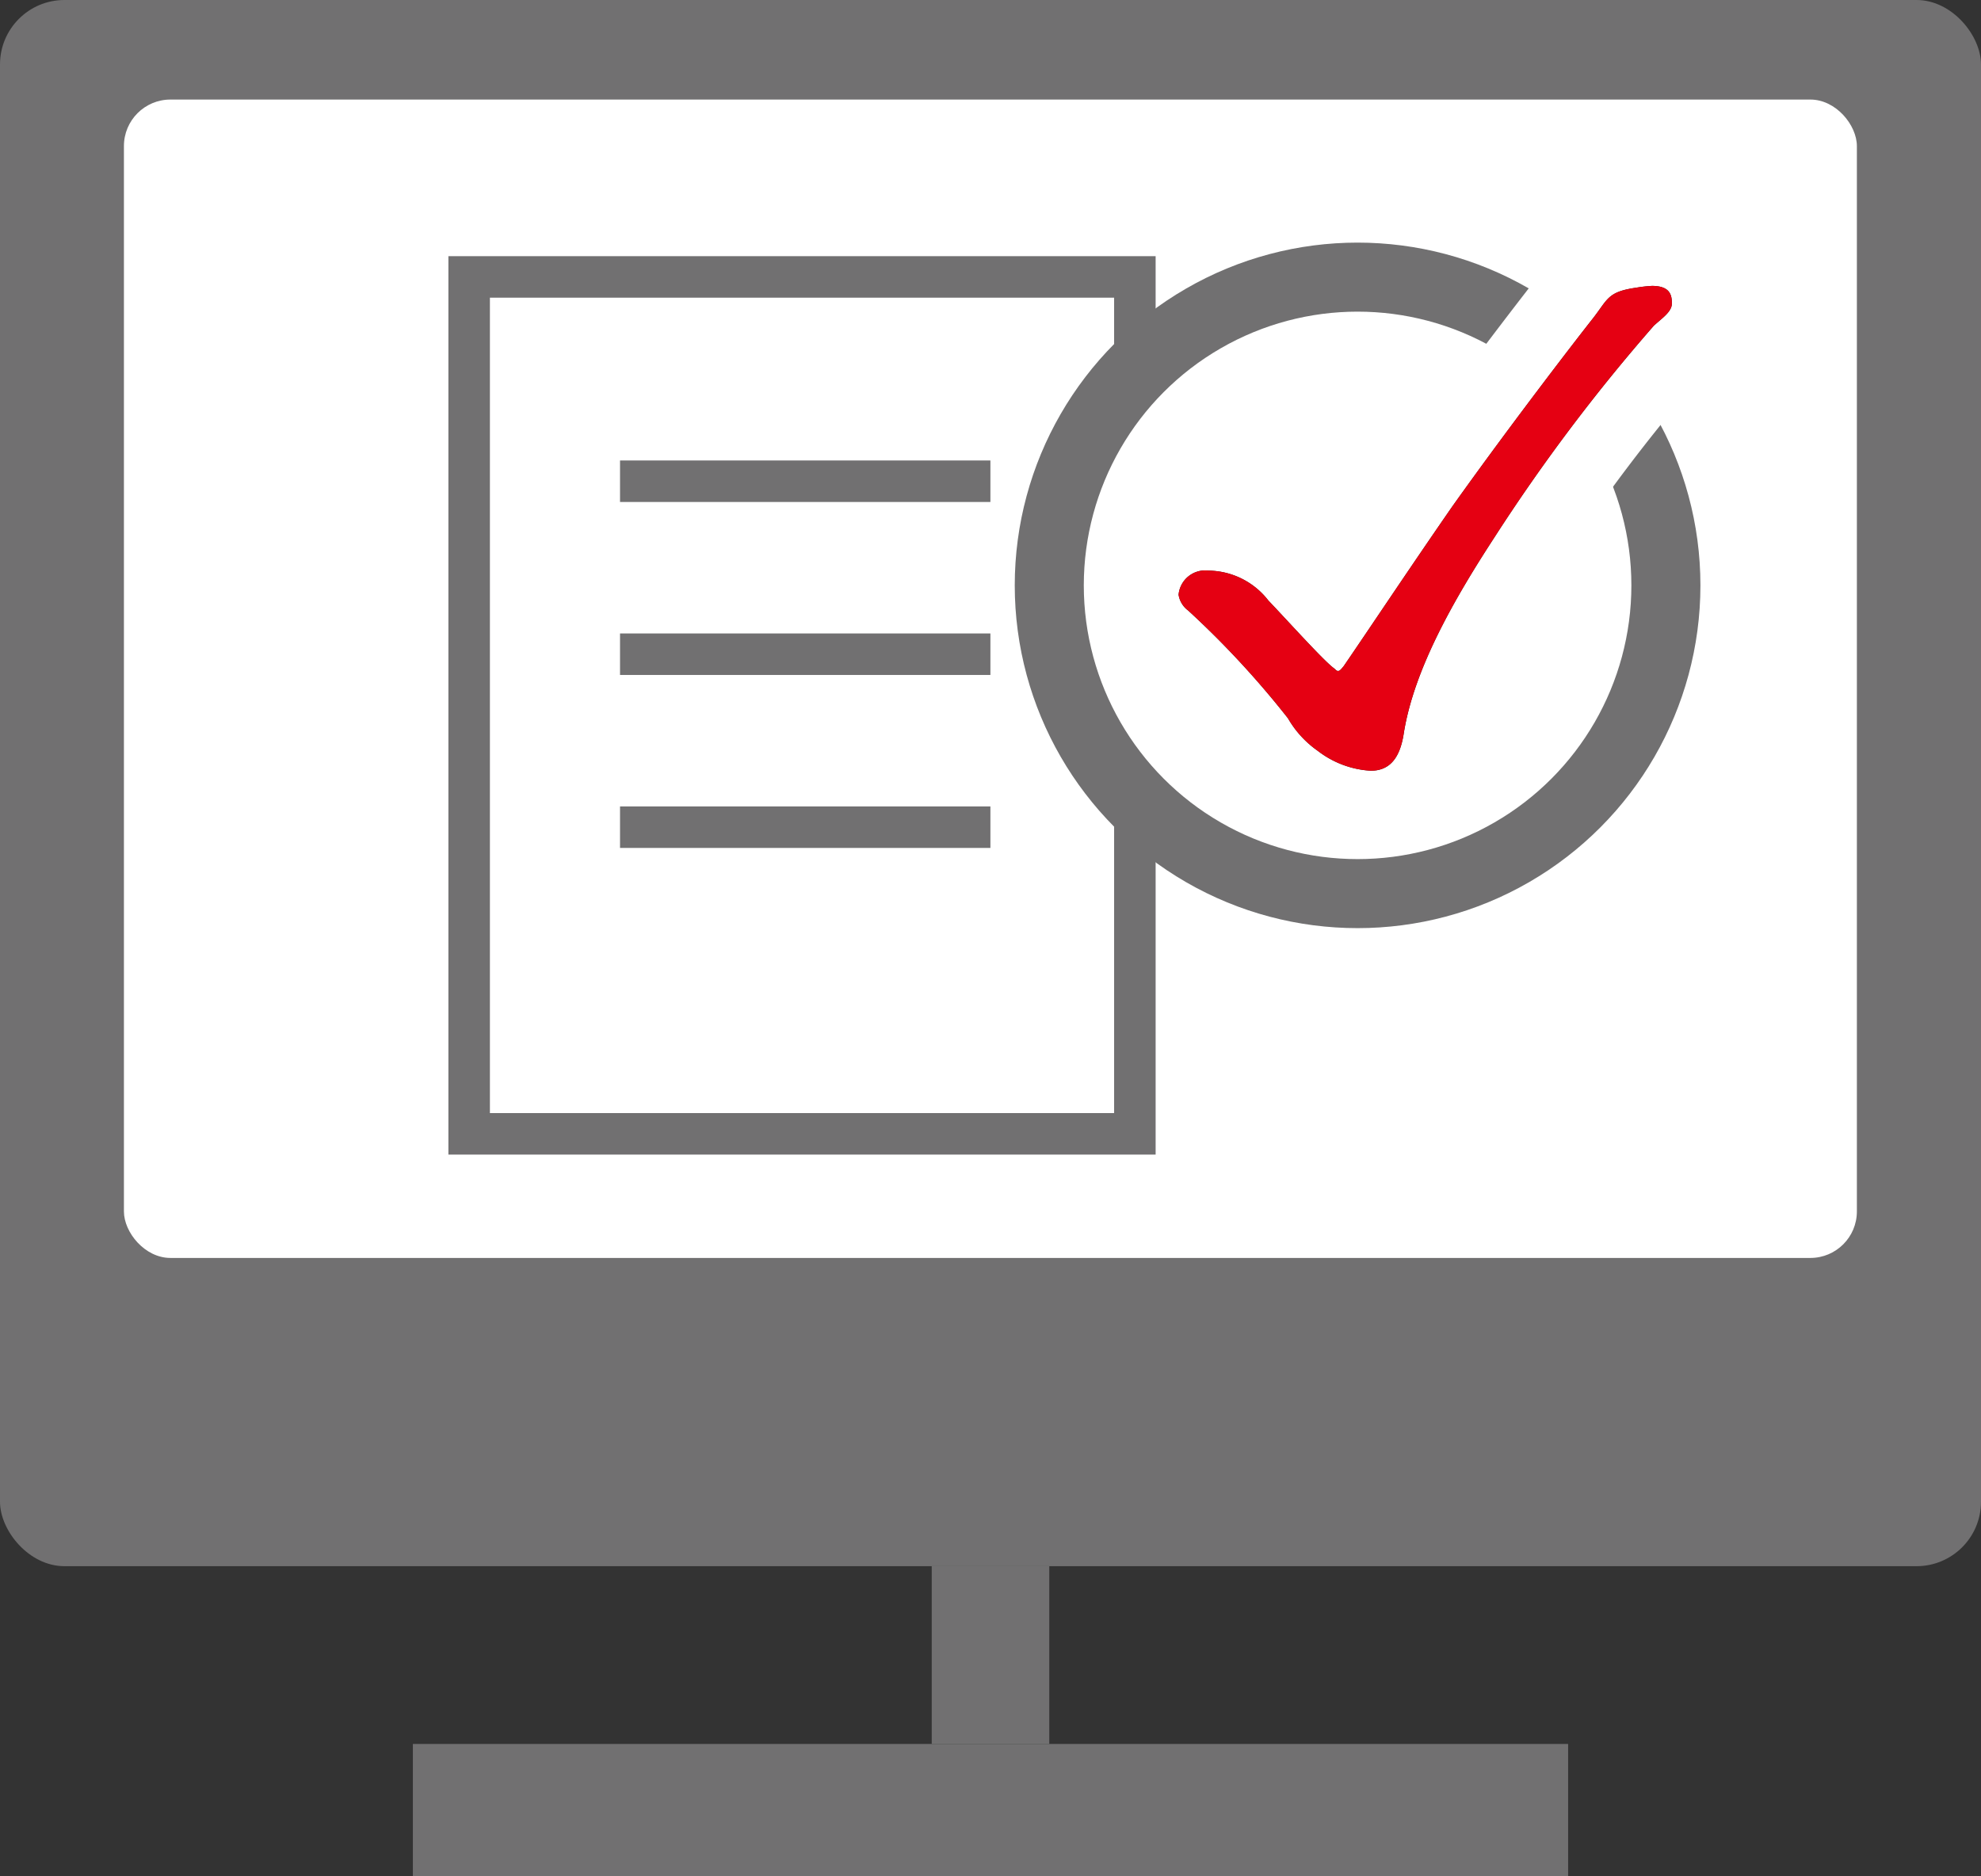
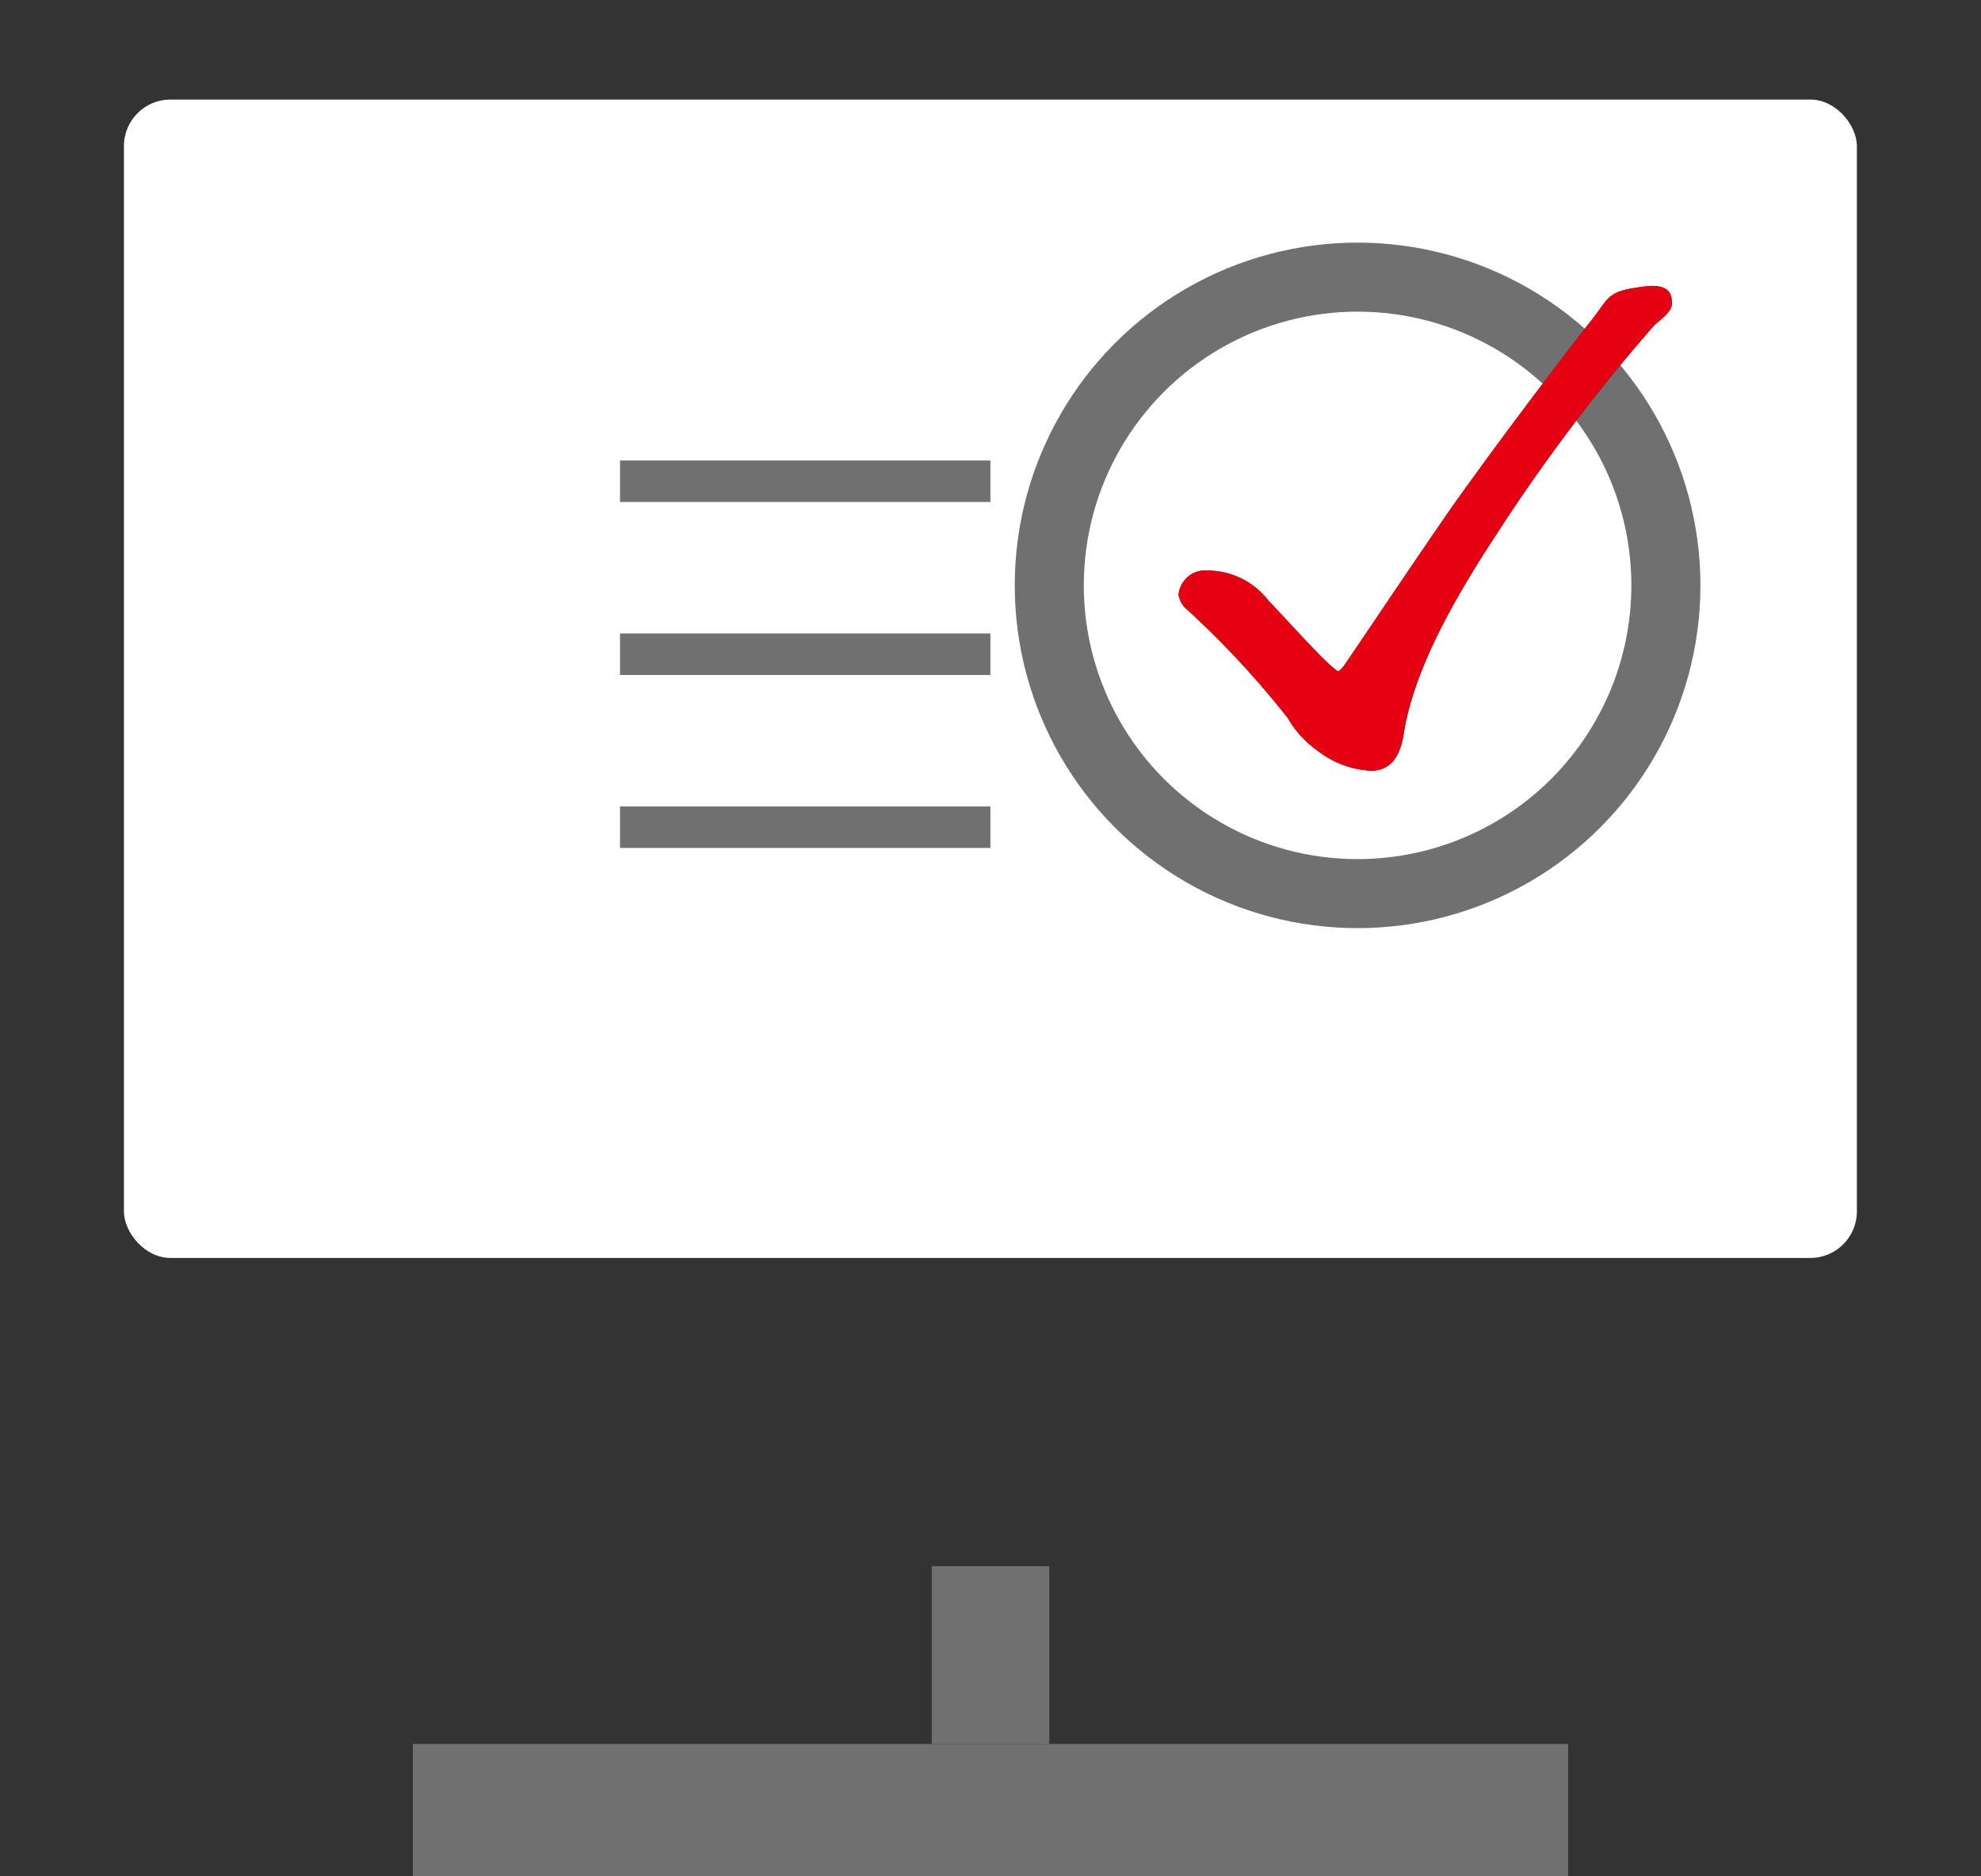
<svg xmlns="http://www.w3.org/2000/svg" viewBox="0 0 99.27 94.04">
  <rect x="0" y="0" width="99.27" height="94.04" fill="#333333" stroke="none" />
  <defs>
    <style>.cls-1{fill:#717071;}.cls-2,.cls-4{fill:#fff;}.cls-3,.cls-5{fill:none;}.cls-3,.cls-4{stroke:#717071;}.cls-3,.cls-4,.cls-5{stroke-miterlimit:10;}.cls-3{stroke-width:2.08px;}.cls-4{stroke-width:3.46px;}.cls-5{stroke:#fff;stroke-width:6.92px;}.cls-6{fill:#231815;}.cls-7{fill:#e50012;}</style>
  </defs>
  <g id="レイヤー_2" data-name="レイヤー 2">
    <g id="moji">
-       <rect class="cls-1" width="99.27" height="78.5" rx="3.23" />
      <rect class="cls-2" x="6.21" y="4.99" width="86.84" height="58.06" rx="2.33" />
      <rect class="cls-1" x="20.69" y="87.41" width="57.89" height="6.62" />
      <rect class="cls-1" x="46.69" y="78.5" width="5.89" height="8.91" />
-       <rect class="cls-3" x="23.51" y="13.88" width="33.36" height="42.95" />
      <line class="cls-3" x1="31.07" y1="24.12" x2="49.63" y2="24.12" />
      <line class="cls-3" x1="31.07" y1="32.79" x2="49.63" y2="32.79" />
      <line class="cls-3" x1="31.07" y1="41.46" x2="49.63" y2="41.46" />
      <circle class="cls-4" cx="68.03" cy="29.34" r="15.45" />
-       <path class="cls-5" d="M59.06,29.81a1.34,1.34,0,0,1,1.5-1.21,3.85,3.85,0,0,1,3,1.5c.91.95,2.66,2.9,3.24,3.36.12.08.16.17.25.17s.16-.09.29-.25c1.2-1.75,3.32-4.94,5.44-8C75.72,21.25,79,17,79.79,16s.74-1.37,2.2-1.58a6.83,6.83,0,0,1,.79-.09c.91,0,1,.46,1,.88s-.5.74-.91,1.12a90.63,90.63,0,0,0-8,10.63c-2,3.07-4,6.56-4.52,9.76-.17,1.16-.63,1.91-1.66,1.91a4.79,4.79,0,0,1-2.66-1A5.08,5.08,0,0,1,64.54,36a45.55,45.55,0,0,0-5-5.4A1.22,1.22,0,0,1,59.06,29.81Z" />
      <path class="cls-6" d="M59.06,29.81a1.34,1.34,0,0,1,1.5-1.21,3.85,3.85,0,0,1,3,1.5c.91.95,2.66,2.9,3.24,3.36.12.08.16.17.25.17s.16-.09.29-.25c1.2-1.75,3.32-4.94,5.44-8C75.72,21.25,79,17,79.79,16s.74-1.37,2.2-1.58a6.83,6.83,0,0,1,.79-.09c.91,0,1,.46,1,.88s-.5.74-.91,1.12a90.63,90.63,0,0,0-8,10.63c-2,3.07-4,6.56-4.52,9.76-.17,1.16-.63,1.91-1.66,1.91a4.79,4.79,0,0,1-2.66-1A5.08,5.08,0,0,1,64.54,36a45.55,45.55,0,0,0-5-5.4A1.22,1.22,0,0,1,59.06,29.81Z" />
      <path class="cls-7" d="M59.06,29.81a1.34,1.34,0,0,1,1.5-1.21,3.85,3.85,0,0,1,3,1.5c.91.95,2.66,2.9,3.24,3.36.12.08.16.17.25.17s.16-.09.29-.25c1.2-1.75,3.32-4.94,5.44-8C75.72,21.25,79,17,79.79,16s.74-1.37,2.2-1.58a6.83,6.83,0,0,1,.79-.09c.91,0,1,.46,1,.88s-.5.74-.91,1.12a90.63,90.63,0,0,0-8,10.63c-2,3.07-4,6.56-4.52,9.76-.17,1.16-.63,1.91-1.66,1.91a4.79,4.79,0,0,1-2.66-1A5.08,5.08,0,0,1,64.54,36a45.55,45.55,0,0,0-5-5.4A1.22,1.22,0,0,1,59.06,29.81Z" />
    </g>
  </g>
</svg>